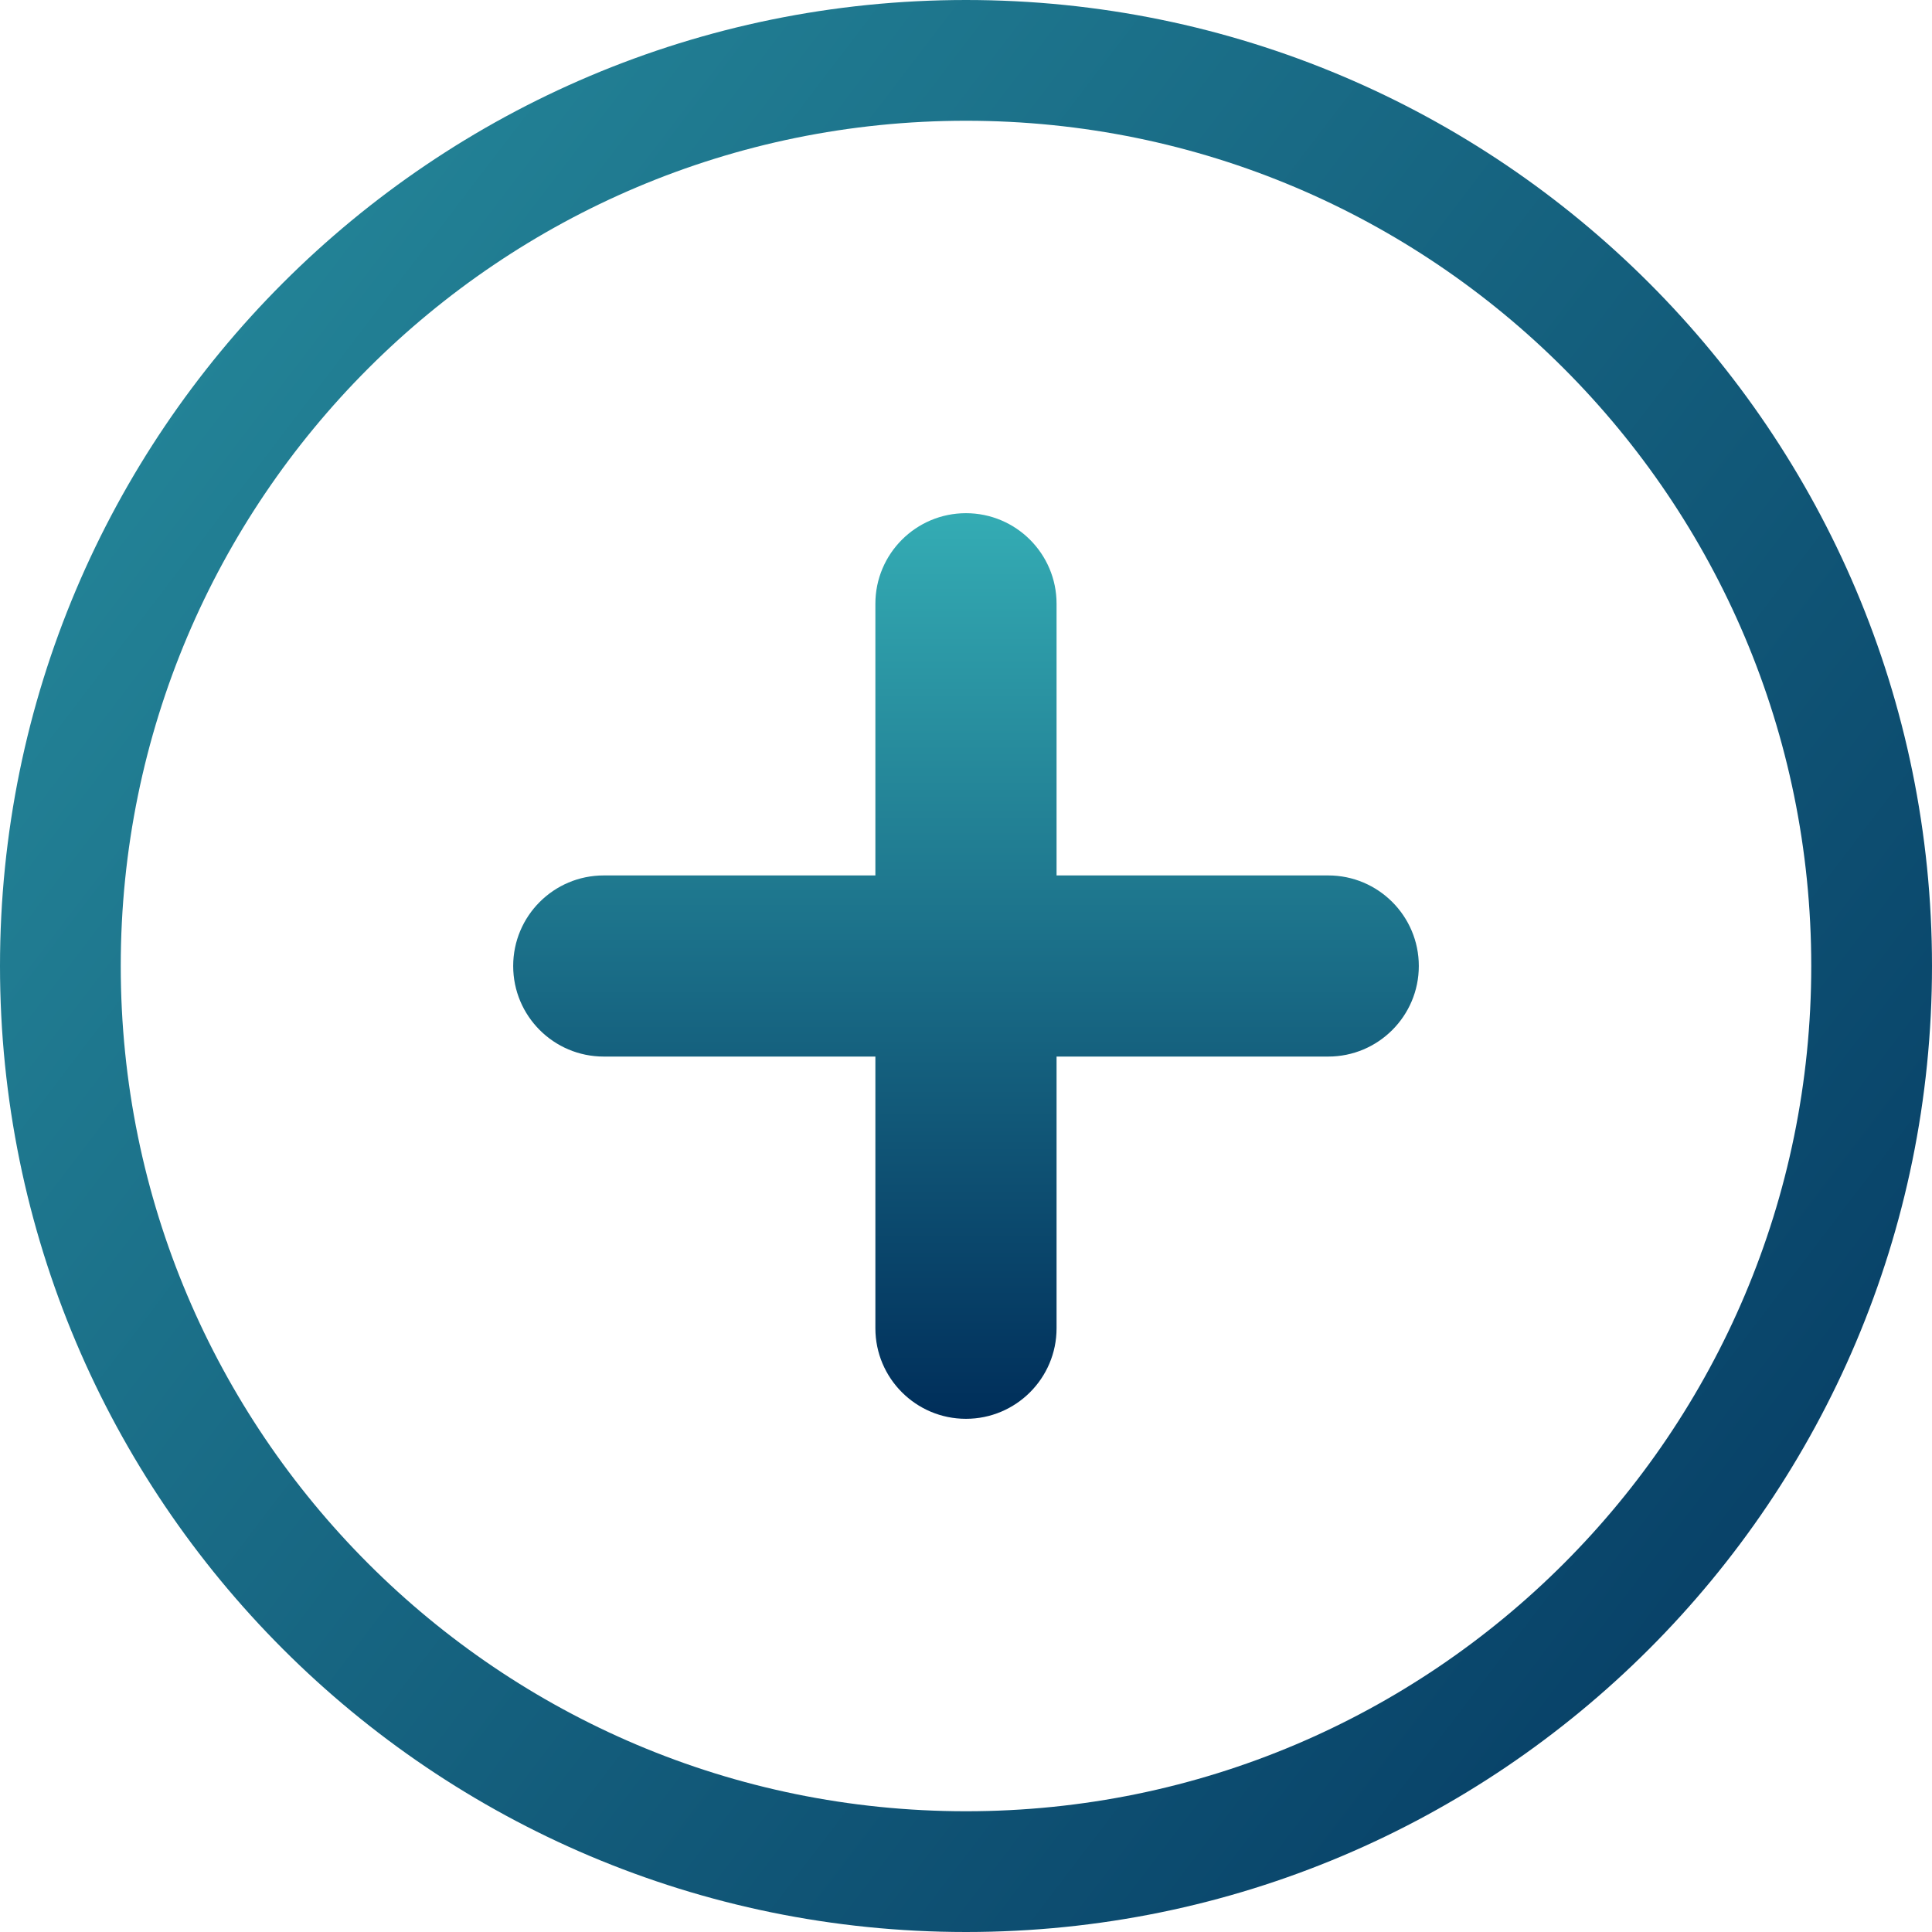
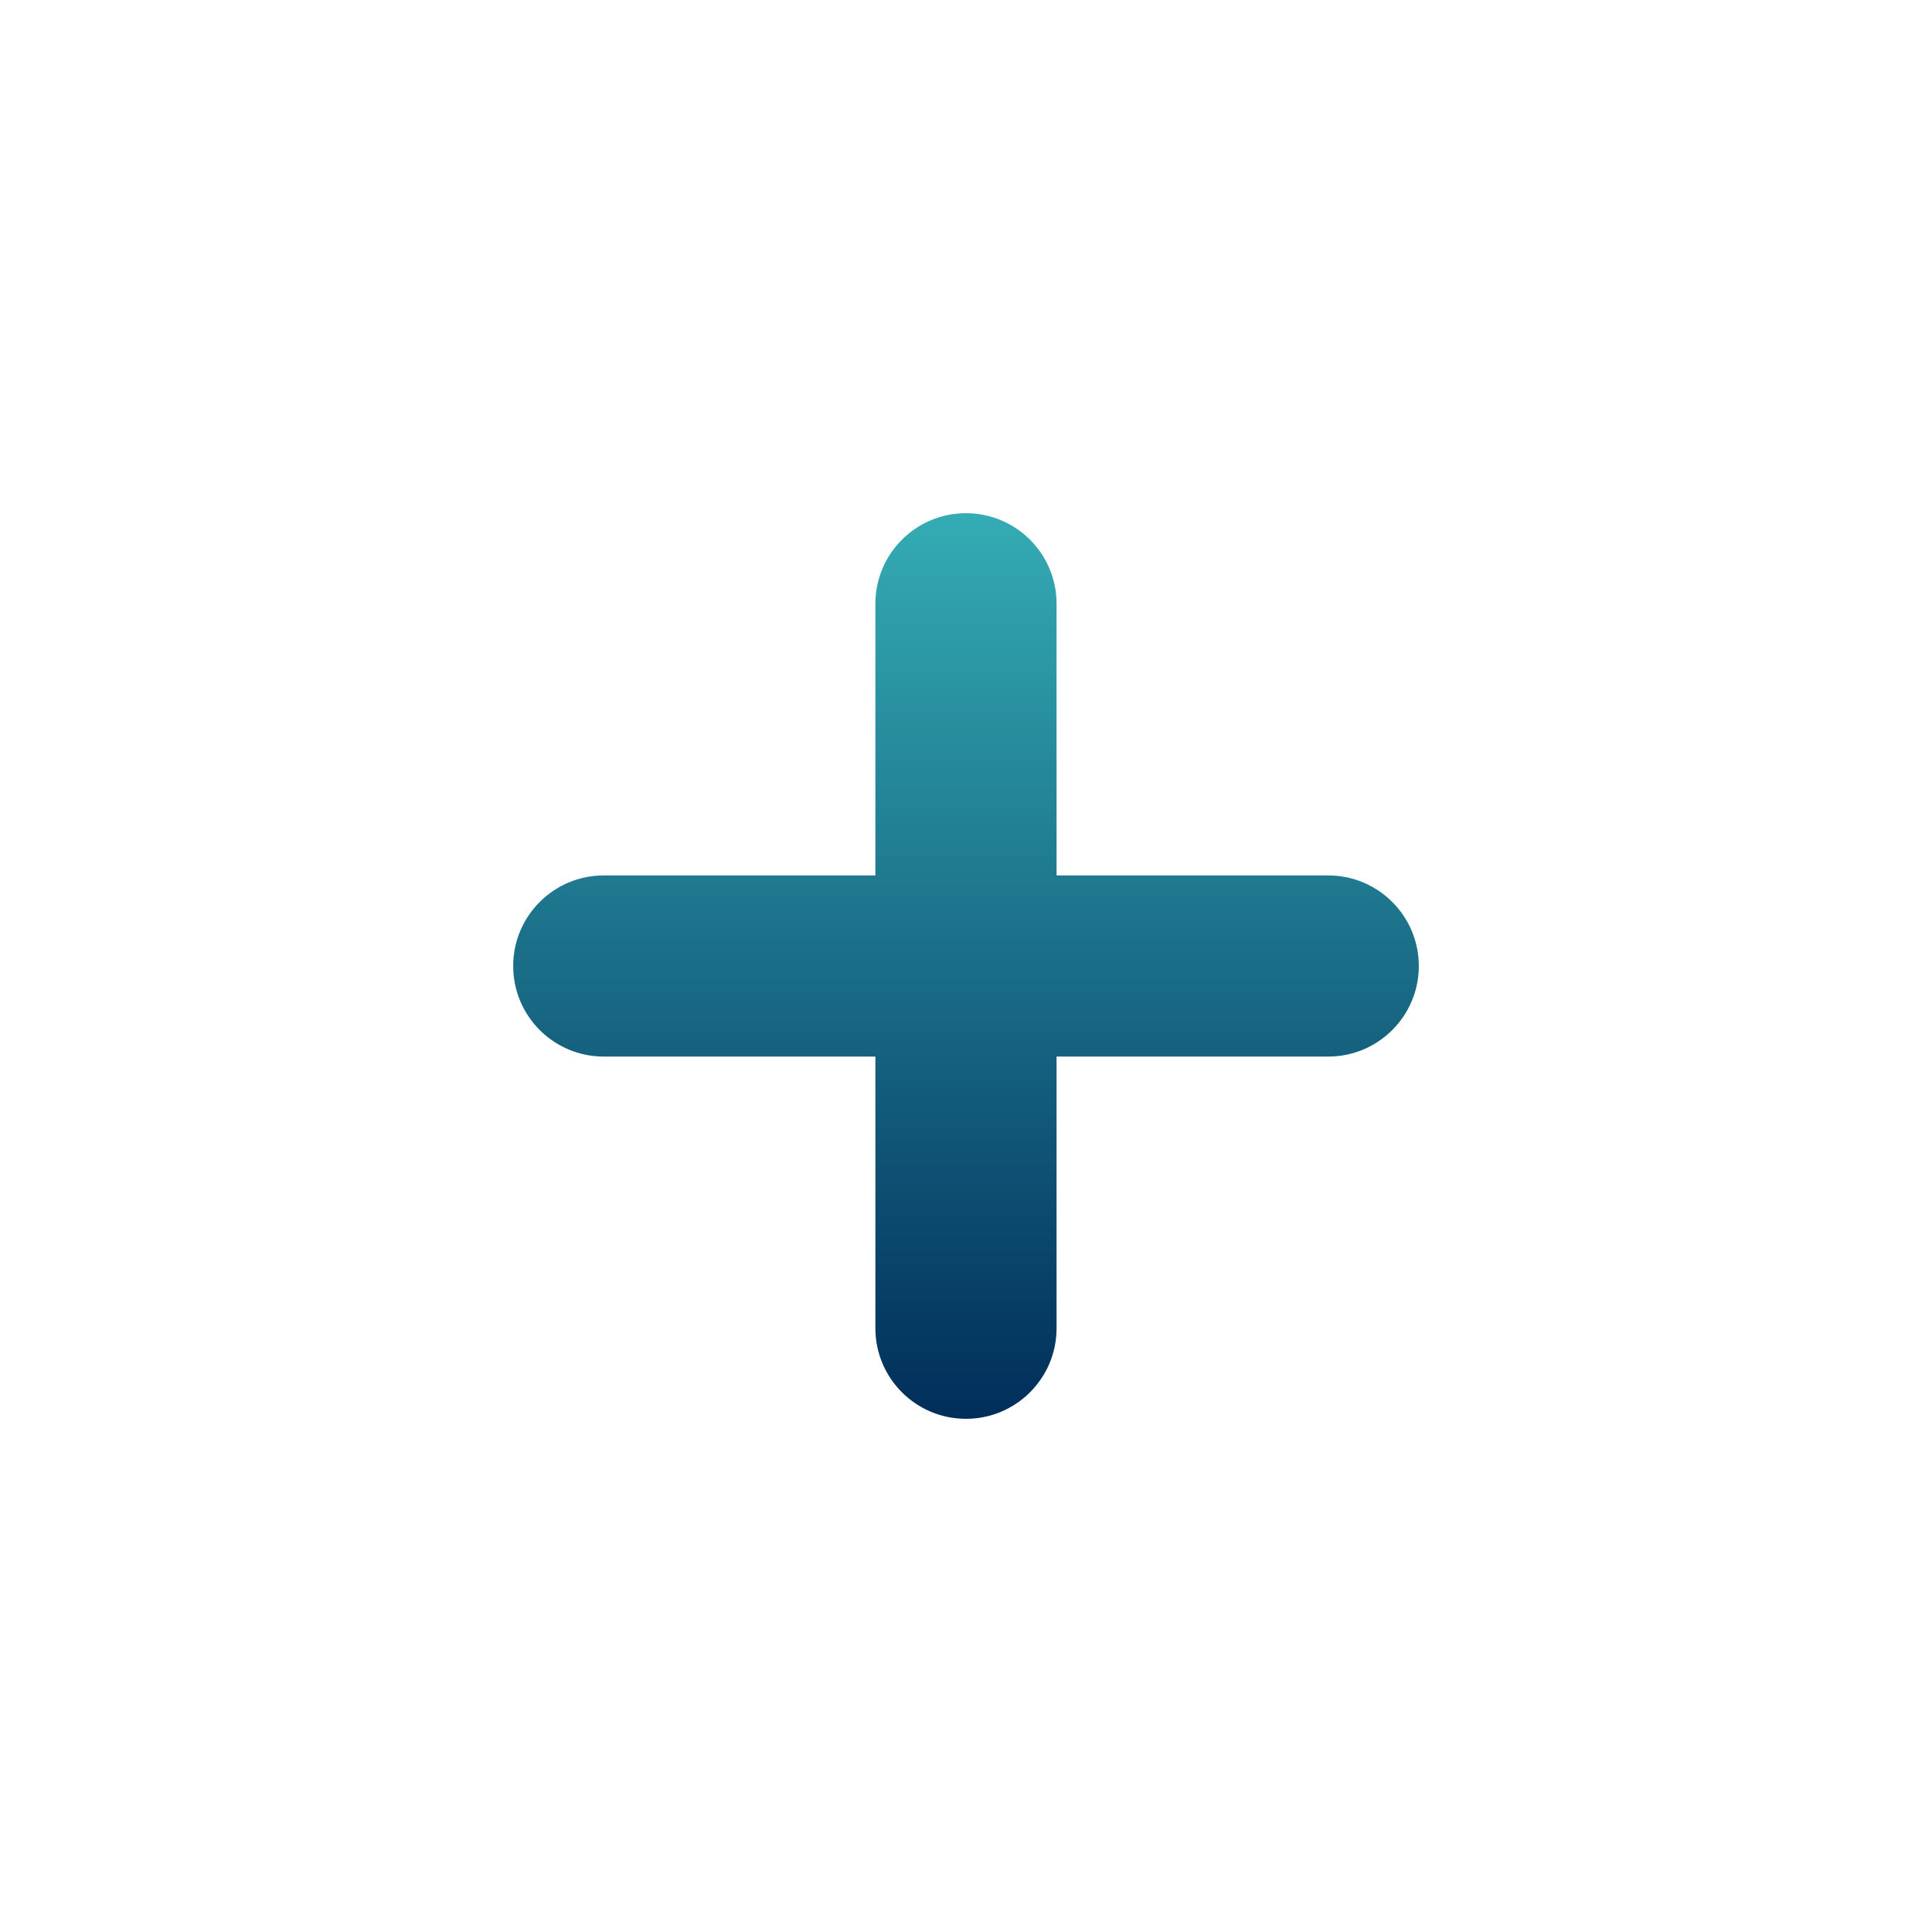
<svg xmlns="http://www.w3.org/2000/svg" width="32" height="32" viewBox="0 0 32 32" fill="none">
  <path d="M15.999 23.5C15.171 23.5 14.499 22.828 14.499 22L14.499 17.5L10 17.5C9.171 17.5 8.5 16.828 8.5 16C8.5 15.172 9.171 14.5 10 14.5L14.499 14.5L14.499 10C14.499 9.172 15.171 8.5 15.999 8.5C16.828 8.5 17.5 9.172 17.5 10L17.5 14.5L22 14.5C22.828 14.5 23.5 15.172 23.5 16C23.5 16.828 22.828 17.5 22 17.5L17.5 17.5L17.5 22C17.5 22.828 16.828 23.5 15.999 23.5Z" fill="url(#paint0_linear_2355_21168)" />
-   <path d="M16 1C24.284 1 31 7.716 31 16C31 24.284 24.284 31 16 31C7.716 31 1 24.284 1 16C1 7.716 7.716 1 16 1Z" stroke="url(#paint1_linear_2355_21168)" stroke-width="2" />
  <defs>
    <linearGradient id="paint0_linear_2355_21168" x1="15.999" y1="23.5" x2="15.999" y2="8.5" gradientUnits="userSpaceOnUse">
      <stop stop-color="#002E5A" />
      <stop offset="1" stop-color="#34ACB4" />
    </linearGradient>
    <linearGradient id="paint1_linear_2355_21168" x1="37" y1="32" x2="-13.694" y2="-6.693" gradientUnits="userSpaceOnUse">
      <stop stop-color="#002E5A" />
      <stop offset="1" stop-color="#34ACB4" />
    </linearGradient>
  </defs>
</svg>